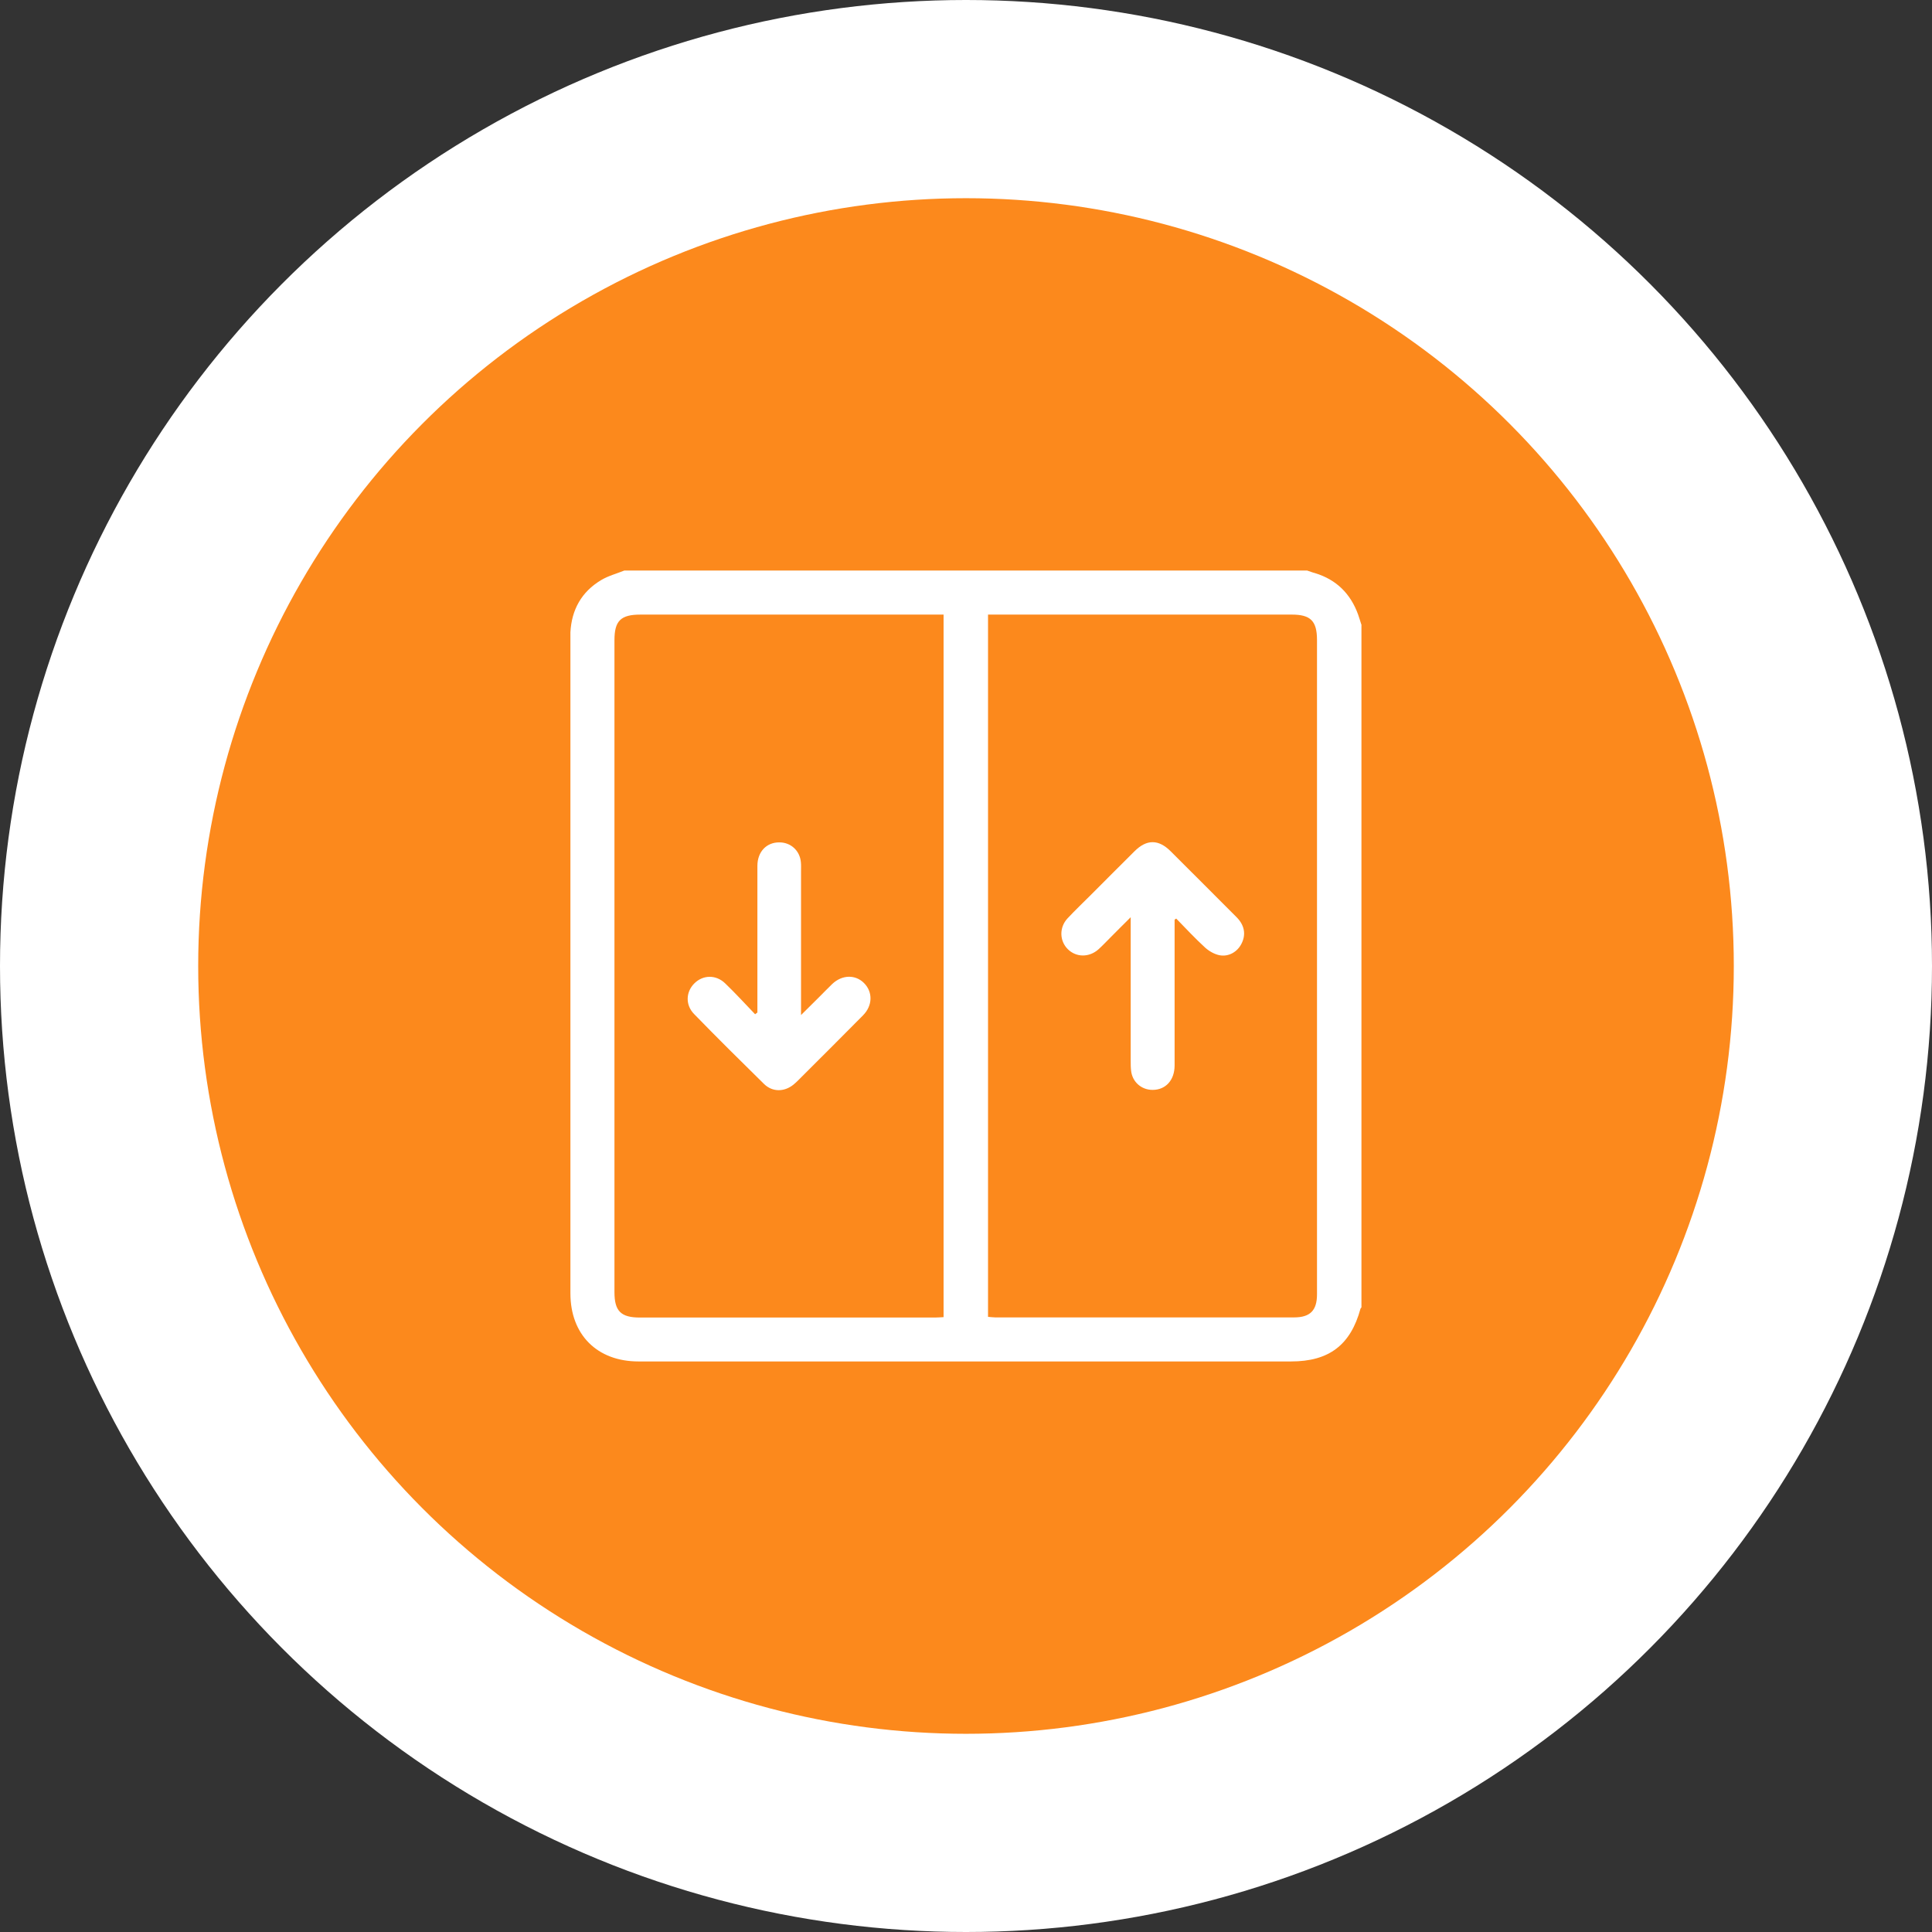
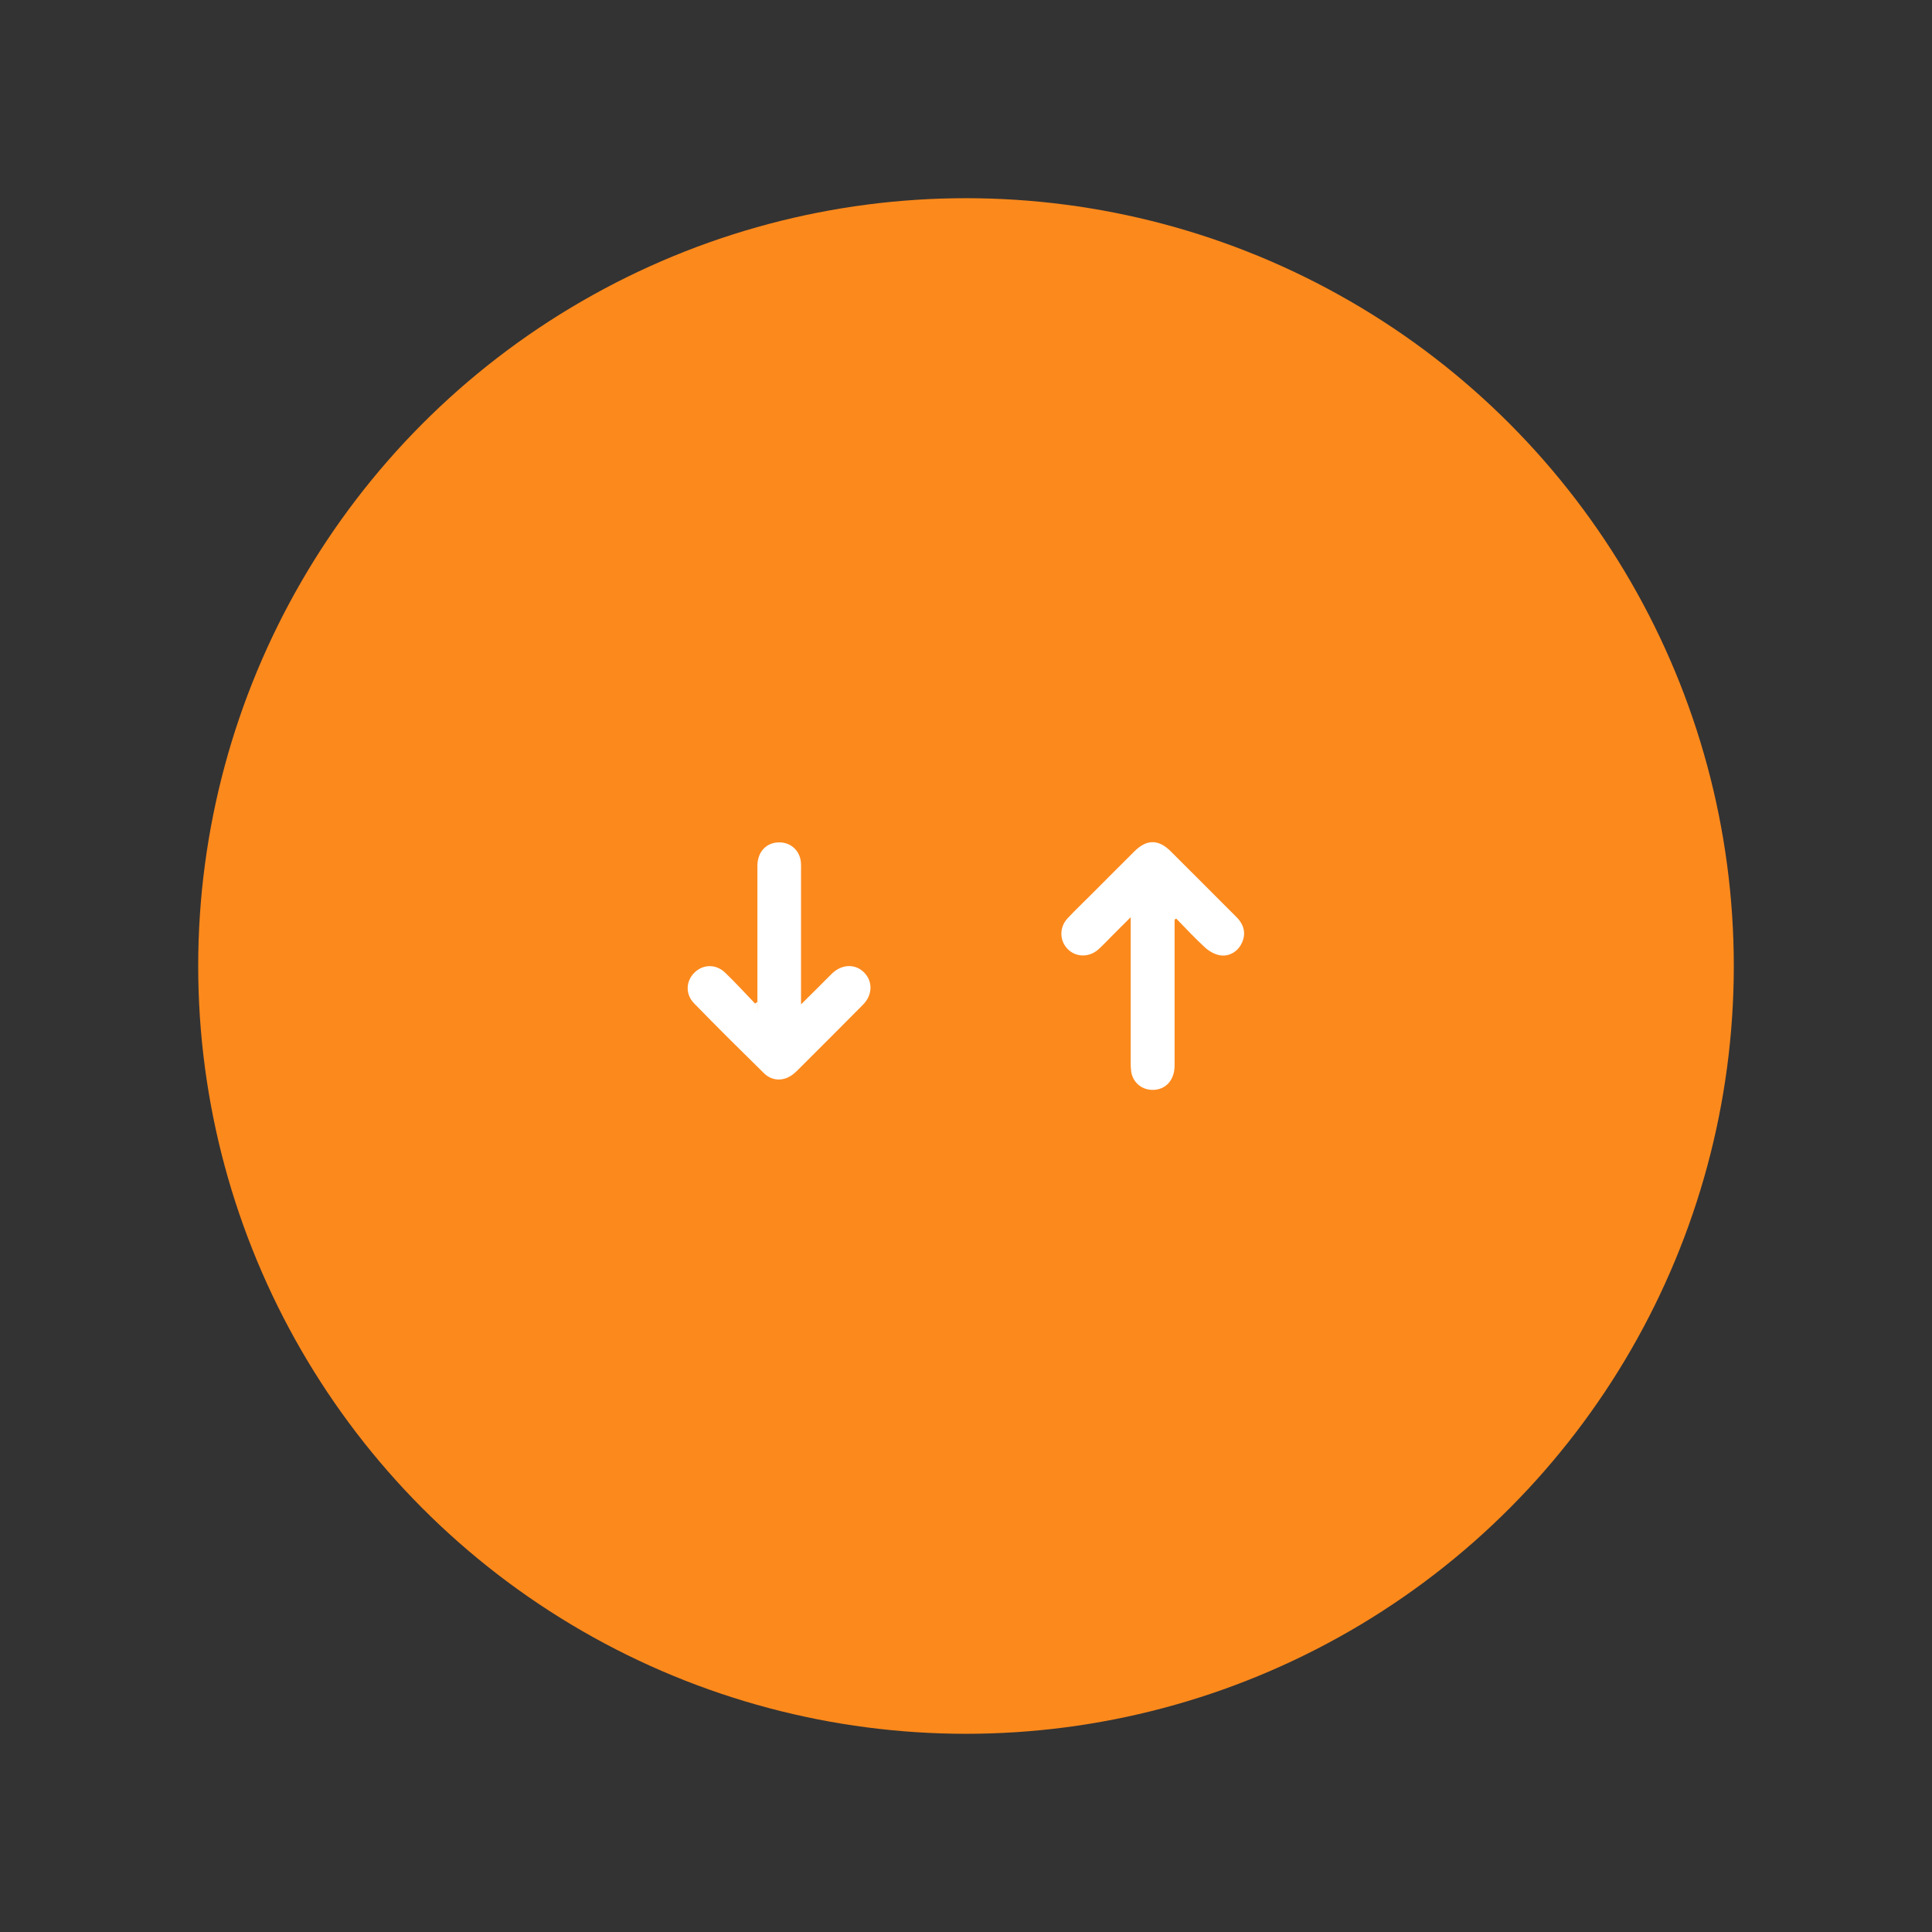
<svg xmlns="http://www.w3.org/2000/svg" id="_Слой_2" data-name="Слой 2" viewBox="0 0 143 143">
  <rect x="0" y="0" width="143" height="143" fill="#333333" stroke="none" />
  <defs>
    <style> .cls-1 { fill: #fff; } .cls-2 { fill: #fc891c; } </style>
  </defs>
  <g id="_Слой_1-2" data-name="Слой 1">
    <g>
-       <circle class="cls-1" cx="71.5" cy="71.5" r="71.5" />
      <circle class="cls-2" cx="71.5" cy="71.5" r="56.83" />
      <g>
-         <path class="cls-1" d="m100.77,46.23v50.54s-.06.06-.07.09c-.73,2.69-2.33,3.91-5.14,3.91-16.1,0-32.2,0-48.3,0-3.06,0-5.04-1.98-5.04-5.04,0-16.14,0-32.28,0-48.42,0-.17,0-.34,0-.51.09-1.68.83-3,2.27-3.86.53-.32,1.15-.48,1.72-.71,16.85,0,33.69,0,50.54,0,.19.06.38.14.58.19,1.58.48,2.63,1.52,3.19,3.06.09.25.16.5.24.74Zm-27.63,51.24c.19.01.36.04.52.04,7.37,0,14.75,0,22.12,0,1.2,0,1.7-.52,1.7-1.71,0-16.14,0-32.28,0-48.42,0-1.42-.47-1.89-1.87-1.89-7.28,0-14.56,0-21.84,0-.2,0-.41,0-.64,0v51.99Zm-3.3.02v-52c-.24,0-.44,0-.65,0-7.26,0-14.52,0-21.78,0-1.47,0-1.93.46-1.93,1.9,0,16.08,0,32.16,0,48.25,0,1.41.48,1.88,1.89,1.88,7.28,0,14.56,0,21.84,0,.2,0,.41-.02.62-.03Z" />
        <path class="cls-1" d="m86.94,68.06c0,3.6,0,7.2,0,10.8,0,1.09-.66,1.81-1.63,1.81-.83,0-1.5-.59-1.59-1.42-.03-.25-.03-.49-.03-.74,0-3.28,0-6.55,0-9.83v-.79c-.59.59-1.07,1.06-1.54,1.54-.28.28-.56.58-.85.84-.69.61-1.65.6-2.27-.02-.61-.61-.64-1.6-.02-2.27.57-.61,1.18-1.19,1.77-1.78,1.06-1.06,2.12-2.13,3.19-3.19.9-.9,1.78-.9,2.68,0,1.63,1.63,3.26,3.25,4.89,4.89.58.59.69,1.27.36,1.93-.3.62-.96,1.01-1.65.87-.38-.08-.78-.31-1.07-.58-.74-.68-1.42-1.41-2.12-2.13-.04.03-.08.05-.12.08Z" />
-         <path class="cls-1" d="m56.06,74.94c0-3.62,0-7.23,0-10.85,0-1.04.67-1.75,1.63-1.74.85,0,1.52.62,1.59,1.48.02.21.01.42.01.63,0,3.29,0,6.59,0,9.88v.79c.51-.51.9-.9,1.3-1.29.34-.34.67-.68,1.01-1.01.73-.69,1.71-.71,2.35-.07.66.66.65,1.67-.08,2.4-1.5,1.52-3.01,3.02-4.52,4.53-.2.2-.4.41-.62.59-.68.55-1.56.56-2.18-.05-1.74-1.71-3.47-3.42-5.17-5.17-.66-.67-.62-1.63,0-2.26.64-.65,1.61-.68,2.3-.01.76.73,1.48,1.52,2.21,2.28.05-.04.11-.08.16-.12Z" />
+         <path class="cls-1" d="m56.06,74.94c0-3.62,0-7.23,0-10.85,0-1.04.67-1.75,1.63-1.74.85,0,1.52.62,1.59,1.48.02.21.01.42.01.63,0,3.29,0,6.59,0,9.88c.51-.51.9-.9,1.3-1.29.34-.34.67-.68,1.01-1.01.73-.69,1.71-.71,2.35-.07.66.66.65,1.67-.08,2.4-1.5,1.52-3.01,3.02-4.52,4.53-.2.2-.4.41-.62.59-.68.55-1.56.56-2.18-.05-1.74-1.71-3.47-3.42-5.17-5.17-.66-.67-.62-1.63,0-2.26.64-.65,1.61-.68,2.3-.01.76.73,1.48,1.52,2.21,2.28.05-.04.11-.08.16-.12Z" />
      </g>
    </g>
  </g>
</svg>